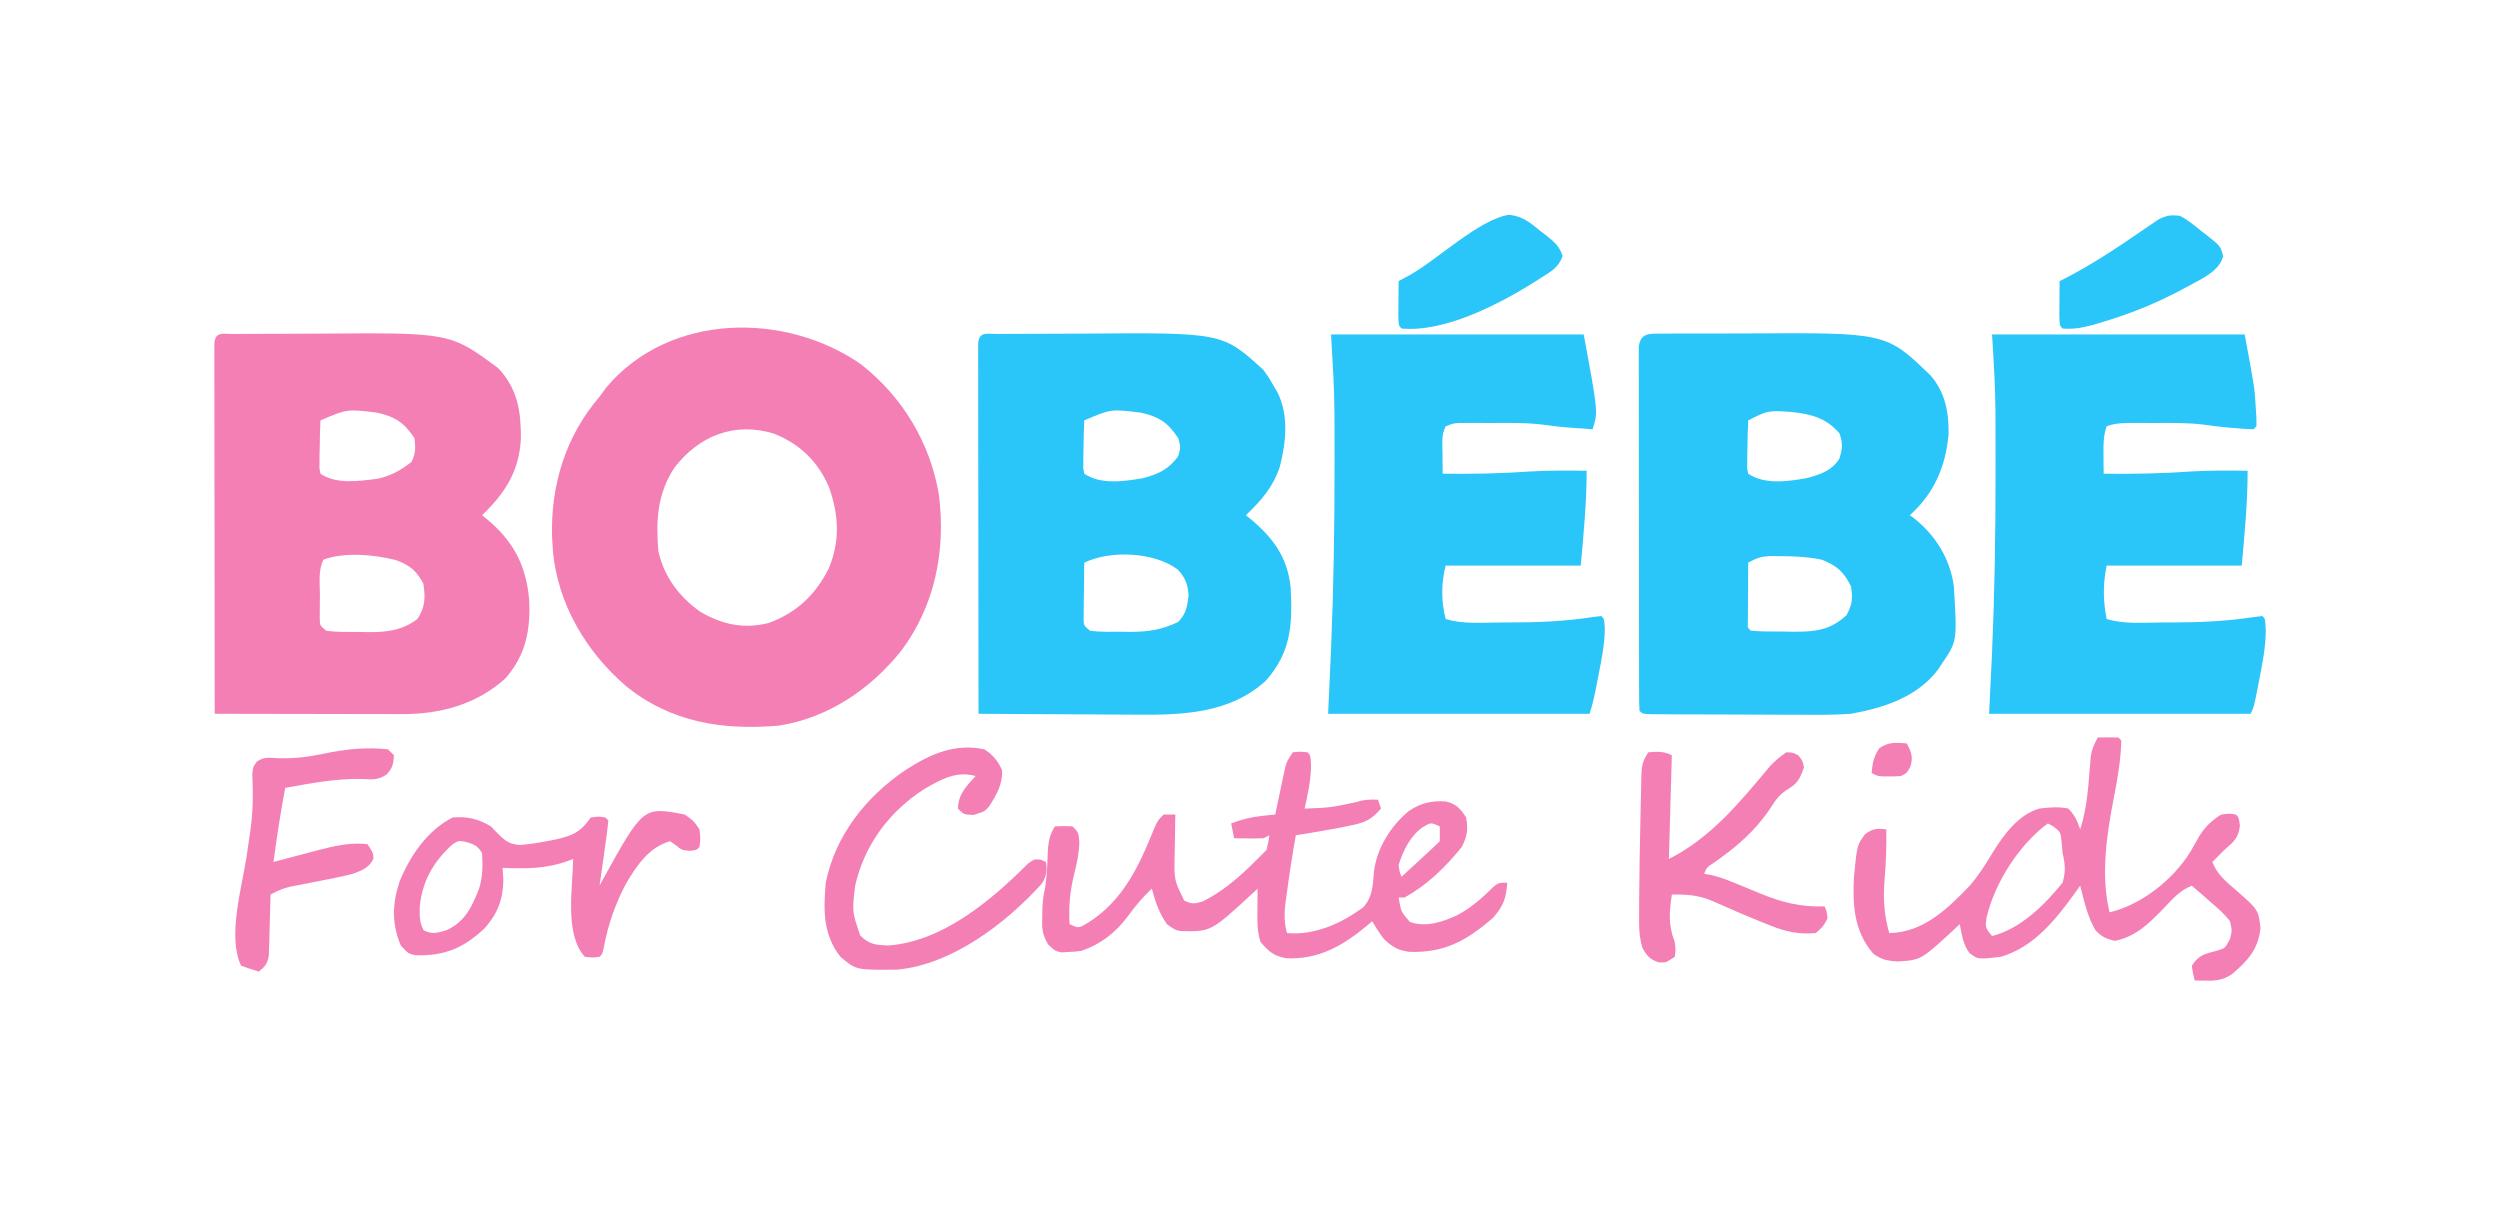
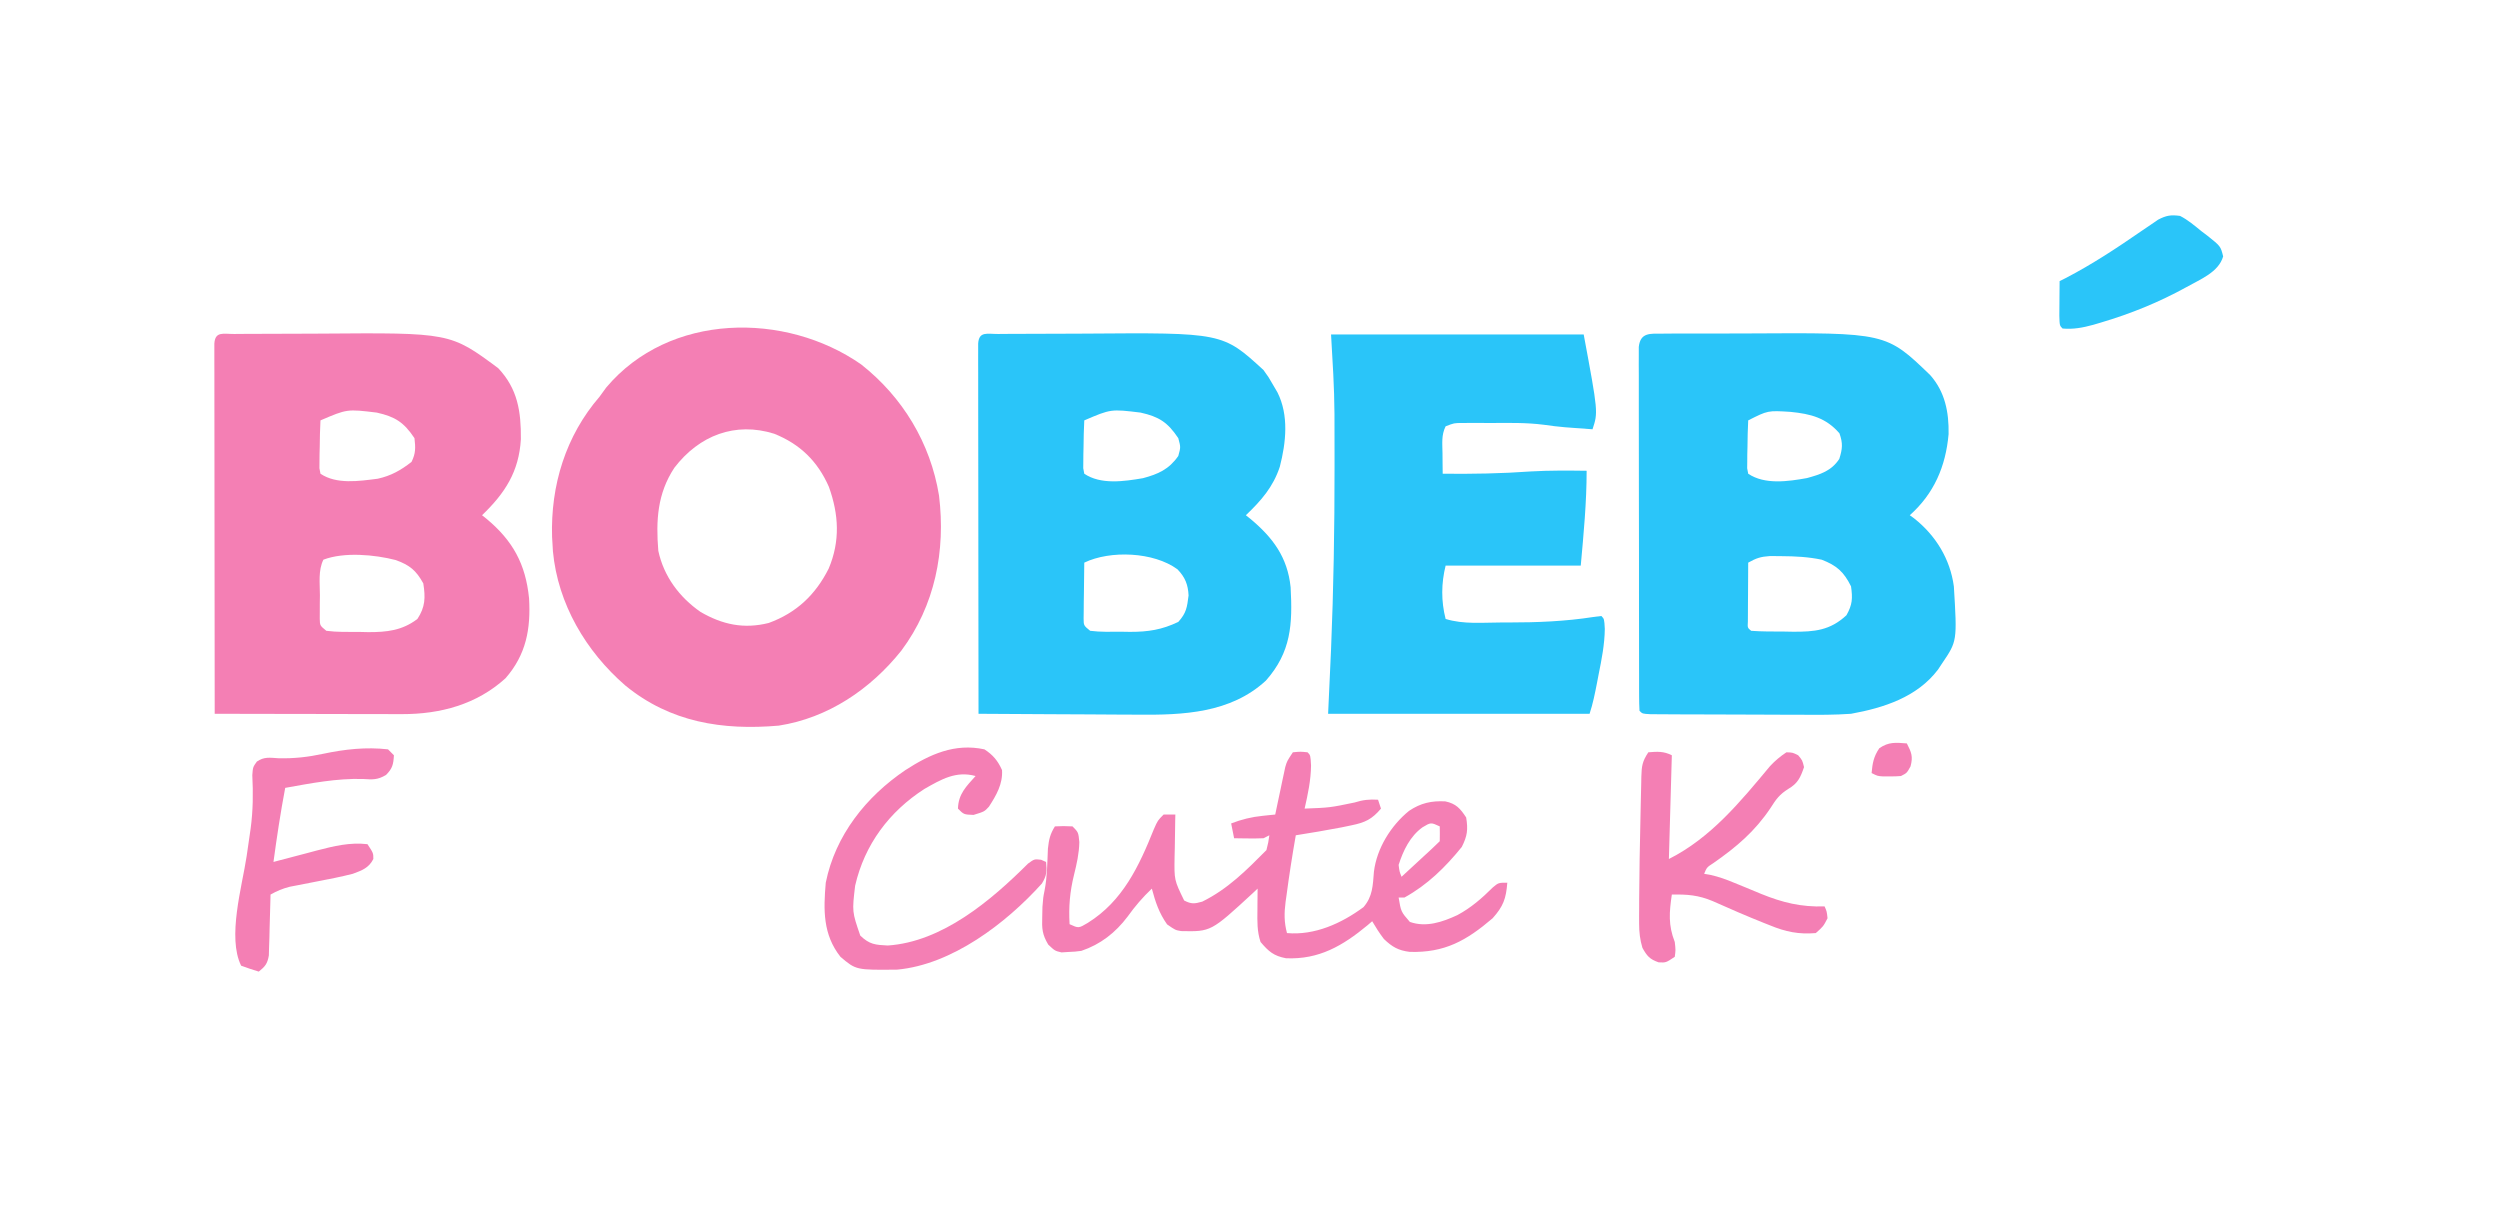
<svg xmlns="http://www.w3.org/2000/svg" width="142" height="70" viewBox="0 0 142 70" fill="none">
  <path d="M94.419 18.951C94.621 18.949 94.822 18.948 95.03 18.946C95.25 18.946 95.47 18.946 95.697 18.946C95.925 18.946 96.154 18.945 96.383 18.944C96.865 18.943 97.346 18.943 97.828 18.944C98.317 18.945 98.807 18.943 99.296 18.94C107.129 18.891 107.129 18.891 109.632 21.302C110.473 22.247 110.704 23.406 110.68 24.658C110.518 26.492 109.854 28.035 108.476 29.265C108.561 29.326 108.645 29.388 108.733 29.452C109.944 30.413 110.769 31.745 110.979 33.305C111.168 36.417 111.168 36.417 110.311 37.681C110.234 37.798 110.157 37.915 110.077 38.035C108.889 39.6 106.998 40.205 105.139 40.543C104.211 40.609 103.287 40.606 102.357 40.598C102.095 40.597 101.833 40.597 101.57 40.597C101.025 40.596 100.48 40.594 99.935 40.59C99.235 40.585 98.535 40.584 97.835 40.583C97.296 40.582 96.756 40.58 96.217 40.578C95.959 40.577 95.7 40.577 95.442 40.576C95.083 40.575 94.725 40.573 94.366 40.57C94.162 40.569 93.958 40.568 93.748 40.566C93.291 40.543 93.291 40.543 93.124 40.374C93.108 40.103 93.103 39.83 93.102 39.558C93.101 39.381 93.101 39.204 93.1 39.022C93.1 38.826 93.1 38.631 93.1 38.429C93.1 38.224 93.099 38.02 93.099 37.809C93.097 37.246 93.097 36.683 93.097 36.12C93.096 35.65 93.096 35.181 93.095 34.712C93.094 33.605 93.093 32.498 93.094 31.391C93.094 30.247 93.092 29.104 93.089 27.96C93.087 26.98 93.086 26 93.086 25.019C93.086 24.433 93.086 23.847 93.084 23.261C93.082 22.607 93.083 21.954 93.084 21.301C93.083 21.105 93.082 20.91 93.081 20.709C93.082 20.532 93.082 20.354 93.083 20.172C93.083 20.017 93.083 19.862 93.083 19.703C93.176 18.874 93.73 18.954 94.419 18.951ZM99.298 23.878C99.273 24.382 99.26 24.879 99.257 25.383C99.253 25.524 99.25 25.665 99.246 25.81C99.245 25.945 99.245 26.08 99.244 26.218C99.242 26.343 99.24 26.467 99.239 26.595C99.258 26.698 99.278 26.802 99.298 26.908C100.238 27.54 101.555 27.349 102.636 27.155C103.39 26.947 104.025 26.752 104.471 26.067C104.653 25.491 104.683 25.185 104.482 24.615C103.719 23.729 102.843 23.508 101.707 23.395C100.416 23.312 100.416 23.312 99.298 23.878ZM99.298 31.958C99.294 32.572 99.291 33.185 99.288 33.799C99.287 33.974 99.285 34.15 99.284 34.33C99.283 34.497 99.283 34.663 99.282 34.835C99.281 34.989 99.28 35.143 99.279 35.302C99.258 35.658 99.258 35.658 99.465 35.83C100.083 35.877 100.703 35.869 101.322 35.872C101.494 35.875 101.667 35.879 101.844 35.882C103.062 35.889 103.95 35.81 104.878 34.946C105.219 34.341 105.234 33.992 105.139 33.305C104.73 32.479 104.321 32.116 103.47 31.79C102.708 31.631 101.974 31.594 101.196 31.59C100.981 31.587 100.765 31.585 100.543 31.583C99.998 31.619 99.761 31.7 99.298 31.958Z" fill="#2AC5F9" />
-   <path d="M13.301 18.97C13.603 18.967 13.603 18.967 13.911 18.965C14.131 18.964 14.352 18.963 14.579 18.963C14.807 18.962 15.036 18.961 15.264 18.96C15.746 18.958 16.229 18.957 16.71 18.956C17.2 18.956 17.689 18.953 18.178 18.95C25.573 18.892 25.573 18.892 28.298 20.912C29.406 22.086 29.599 23.374 29.586 24.947C29.476 26.801 28.683 28.01 27.38 29.265C27.467 29.334 27.553 29.404 27.643 29.475C29.126 30.714 29.853 32.028 30.05 33.978C30.154 35.722 29.887 37.181 28.715 38.523C27.076 40.014 25.01 40.566 22.842 40.562C22.726 40.562 22.61 40.562 22.491 40.562C22.112 40.562 21.733 40.56 21.353 40.559C21.089 40.559 20.825 40.559 20.561 40.559C19.868 40.558 19.175 40.556 18.482 40.554C17.774 40.553 17.066 40.552 16.358 40.551C14.97 40.549 13.583 40.546 12.195 40.543C12.192 37.758 12.189 34.974 12.187 32.19C12.186 30.897 12.185 29.604 12.183 28.311C12.181 27.185 12.18 26.059 12.18 24.932C12.18 24.336 12.179 23.739 12.178 23.142C12.177 22.477 12.176 21.812 12.177 21.147C12.176 20.947 12.175 20.748 12.175 20.543C12.175 20.363 12.175 20.183 12.175 19.997C12.175 19.84 12.175 19.682 12.175 19.52C12.217 18.8 12.692 18.974 13.301 18.97ZM18.203 23.878C18.177 24.382 18.164 24.879 18.161 25.383C18.157 25.524 18.154 25.665 18.15 25.81C18.149 25.945 18.149 26.08 18.148 26.218C18.146 26.343 18.145 26.467 18.143 26.595C18.163 26.698 18.182 26.802 18.203 26.908C19.118 27.524 20.389 27.327 21.454 27.192C22.204 27.028 22.774 26.708 23.375 26.235C23.617 25.746 23.604 25.432 23.542 24.888C22.935 23.978 22.438 23.668 21.404 23.436C19.714 23.23 19.714 23.23 18.203 23.878ZM18.369 31.79C18.065 32.405 18.172 33.133 18.171 33.81C18.169 33.966 18.167 34.122 18.165 34.283C18.165 34.432 18.164 34.582 18.164 34.736C18.163 34.873 18.163 35.01 18.162 35.151C18.172 35.531 18.172 35.531 18.536 35.83C19.151 35.911 19.773 35.892 20.393 35.893C20.648 35.899 20.648 35.899 20.909 35.905C21.967 35.909 22.844 35.816 23.709 35.156C24.16 34.474 24.169 33.938 24.043 33.136C23.633 32.393 23.267 32.097 22.478 31.811C21.281 31.502 19.547 31.342 18.369 31.79Z" fill="#F47FB4" />
+   <path d="M13.301 18.97C13.603 18.967 13.603 18.967 13.911 18.965C14.131 18.964 14.352 18.963 14.579 18.963C14.807 18.962 15.036 18.961 15.264 18.96C15.746 18.958 16.229 18.957 16.71 18.956C17.2 18.956 17.689 18.953 18.178 18.95C25.573 18.892 25.573 18.892 28.298 20.912C29.406 22.086 29.599 23.374 29.586 24.947C29.476 26.801 28.683 28.01 27.38 29.265C27.467 29.334 27.553 29.404 27.643 29.475C29.126 30.714 29.853 32.028 30.05 33.978C30.154 35.722 29.887 37.181 28.715 38.523C27.076 40.014 25.01 40.566 22.842 40.562C22.726 40.562 22.61 40.562 22.491 40.562C22.112 40.562 21.733 40.56 21.353 40.559C21.089 40.559 20.825 40.559 20.561 40.559C19.868 40.558 19.175 40.556 18.482 40.554C17.774 40.553 17.066 40.552 16.358 40.551C14.97 40.549 13.583 40.546 12.195 40.543C12.192 37.758 12.189 34.974 12.187 32.19C12.186 30.897 12.185 29.604 12.183 28.311C12.181 27.185 12.18 26.059 12.18 24.932C12.18 24.336 12.179 23.739 12.178 23.142C12.177 22.477 12.176 21.812 12.177 21.147C12.176 20.947 12.175 20.748 12.175 20.543C12.175 20.363 12.175 20.183 12.175 19.997C12.175 19.84 12.175 19.682 12.175 19.52C12.217 18.8 12.692 18.974 13.301 18.97ZM18.203 23.878C18.177 24.382 18.164 24.879 18.161 25.383C18.157 25.524 18.154 25.665 18.15 25.81C18.146 26.343 18.145 26.467 18.143 26.595C18.163 26.698 18.182 26.802 18.203 26.908C19.118 27.524 20.389 27.327 21.454 27.192C22.204 27.028 22.774 26.708 23.375 26.235C23.617 25.746 23.604 25.432 23.542 24.888C22.935 23.978 22.438 23.668 21.404 23.436C19.714 23.23 19.714 23.23 18.203 23.878ZM18.369 31.79C18.065 32.405 18.172 33.133 18.171 33.81C18.169 33.966 18.167 34.122 18.165 34.283C18.165 34.432 18.164 34.582 18.164 34.736C18.163 34.873 18.163 35.01 18.162 35.151C18.172 35.531 18.172 35.531 18.536 35.83C19.151 35.911 19.773 35.892 20.393 35.893C20.648 35.899 20.648 35.899 20.909 35.905C21.967 35.909 22.844 35.816 23.709 35.156C24.16 34.474 24.169 33.938 24.043 33.136C23.633 32.393 23.267 32.097 22.478 31.811C21.281 31.502 19.547 31.342 18.369 31.79Z" fill="#F47FB4" />
  <path d="M56.688 18.97C56.89 18.968 57.092 18.967 57.3 18.965C57.523 18.964 57.746 18.963 57.969 18.963C58.198 18.962 58.427 18.961 58.656 18.96C59.139 18.958 59.622 18.957 60.104 18.956C60.595 18.956 61.085 18.953 61.576 18.95C69.442 18.889 69.442 18.889 71.766 21.017C72.061 21.427 72.061 21.427 72.308 21.858C72.392 22.001 72.475 22.143 72.561 22.29C73.213 23.589 73.048 25.139 72.694 26.509C72.313 27.666 71.632 28.437 70.765 29.265C70.851 29.334 70.938 29.404 71.027 29.475C72.295 30.534 73.131 31.648 73.307 33.351C73.422 35.454 73.341 37.035 71.901 38.66C69.895 40.509 67.199 40.62 64.624 40.592C64.362 40.591 64.099 40.59 63.836 40.59C63.153 40.588 62.47 40.583 61.786 40.577C61.086 40.572 60.386 40.57 59.685 40.567C58.317 40.562 56.949 40.553 55.58 40.543C55.576 37.758 55.573 34.974 55.571 32.19C55.571 30.897 55.569 29.604 55.568 28.311C55.566 27.185 55.565 26.059 55.564 24.932C55.564 24.336 55.564 23.739 55.562 23.142C55.561 22.477 55.561 21.812 55.561 21.147C55.56 20.947 55.56 20.748 55.559 20.543C55.56 20.363 55.56 20.183 55.56 19.997C55.56 19.84 55.56 19.682 55.56 19.52C55.601 18.799 56.079 18.974 56.688 18.97ZM61.587 23.878C61.562 24.382 61.548 24.879 61.545 25.383C61.542 25.524 61.539 25.665 61.535 25.81C61.534 25.945 61.533 26.08 61.532 26.218C61.531 26.343 61.529 26.467 61.528 26.595C61.547 26.698 61.567 26.802 61.587 26.908C62.527 27.54 63.836 27.345 64.919 27.161C65.78 26.931 66.4 26.66 66.927 25.898C67.066 25.401 67.066 25.401 66.927 24.888C66.319 23.978 65.822 23.668 64.789 23.436C63.098 23.23 63.098 23.23 61.587 23.878ZM61.587 31.958C61.578 32.54 61.572 33.122 61.566 33.705C61.563 33.87 61.561 34.036 61.558 34.207C61.557 34.365 61.556 34.524 61.555 34.687C61.553 34.833 61.551 34.98 61.549 35.13C61.553 35.529 61.553 35.529 61.921 35.83C62.508 35.906 63.102 35.884 63.694 35.882C63.856 35.885 64.019 35.888 64.186 35.89C65.218 35.891 65.991 35.772 66.927 35.325C67.384 34.82 67.425 34.502 67.511 33.82C67.481 33.209 67.317 32.787 66.88 32.337C65.53 31.344 63.063 31.246 61.587 31.958Z" fill="#2AC5F9" />
  <path d="M48.913 20.698C51.267 22.551 52.85 25.161 53.336 28.146C53.721 31.296 53.106 34.396 51.195 36.958C49.441 39.154 47.03 40.781 44.233 41.216C41.046 41.492 38.071 41.032 35.517 38.936C33.29 37.006 31.685 34.309 31.406 31.313C31.396 31.132 31.396 31.132 31.385 30.948C31.376 30.802 31.367 30.655 31.358 30.504C31.269 27.563 32.134 24.756 34.055 22.532C34.178 22.362 34.302 22.192 34.43 22.016C38.021 17.741 44.614 17.701 48.913 20.698ZM38.304 26.569C37.338 28.031 37.252 29.566 37.392 31.285C37.7 32.733 38.588 33.923 39.791 34.758C41.032 35.478 42.249 35.741 43.665 35.384C45.232 34.813 46.321 33.787 47.07 32.295C47.728 30.734 47.646 29.225 47.081 27.653C46.442 26.197 45.442 25.224 43.973 24.636C41.766 23.944 39.715 24.724 38.304 26.569Z" fill="#F47FB4" />
-   <path d="M113.148 18.997C117.884 18.997 122.619 18.997 127.498 18.997C128.065 22.046 128.065 22.046 128.124 23.11C128.143 23.422 128.143 23.422 128.163 23.741C128.164 23.976 128.164 23.976 128.166 24.215C128.083 24.298 128.083 24.298 127.999 24.383C127.661 24.372 127.324 24.349 126.987 24.32C126.803 24.305 126.619 24.29 126.429 24.274C126.026 24.234 125.624 24.185 125.223 24.126C124.274 24.003 123.322 24.022 122.367 24.026C122.086 24.025 122.086 24.025 121.8 24.024C121.62 24.024 121.439 24.024 121.254 24.024C121.091 24.024 120.928 24.025 120.761 24.025C120.359 24.045 120.03 24.065 119.656 24.215C119.465 24.791 119.473 25.24 119.478 25.846C119.48 26.044 119.481 26.243 119.483 26.447C119.485 26.599 119.487 26.752 119.489 26.908C121.17 26.926 122.83 26.898 124.507 26.777C125.56 26.717 126.611 26.726 127.665 26.74C127.665 28.539 127.493 30.335 127.331 32.126C124.799 32.126 122.266 32.126 119.656 32.126C119.445 33.19 119.45 34.094 119.656 35.156C120.674 35.475 121.8 35.357 122.857 35.356C122.978 35.356 123.098 35.356 123.222 35.357C124.849 35.357 126.44 35.296 128.05 35.045C128.273 35.017 128.273 35.017 128.5 34.988C128.666 35.156 128.666 35.156 128.697 35.809C128.687 36.733 128.525 37.609 128.343 38.512C128.297 38.751 128.297 38.751 128.251 38.994C128.024 40.155 128.024 40.155 127.832 40.543C122.931 40.543 118.031 40.543 112.981 40.543C113.036 39.401 113.091 38.258 113.148 37.081C113.295 33.718 113.348 30.36 113.346 26.994C113.346 26.648 113.346 26.302 113.347 25.956C113.347 25.298 113.345 24.641 113.343 23.983C113.343 23.791 113.343 23.599 113.342 23.401C113.334 21.922 113.24 20.48 113.148 18.997Z" fill="#2AC5F9" />
  <path d="M75.604 18.997C80.339 18.997 85.075 18.997 89.954 18.997C90.775 23.414 90.775 23.414 90.455 24.383C90.121 24.359 89.787 24.335 89.454 24.31C89.268 24.296 89.082 24.282 88.89 24.268C88.487 24.233 88.084 24.185 87.684 24.126C86.703 23.999 85.716 24.022 84.729 24.026C84.434 24.025 84.434 24.025 84.133 24.024C83.945 24.024 83.757 24.024 83.563 24.024C83.392 24.024 83.222 24.025 83.046 24.025C82.593 24.028 82.593 24.028 82.111 24.215C81.861 24.721 81.929 25.19 81.934 25.751C81.936 25.967 81.937 26.182 81.939 26.405C81.941 26.571 81.943 26.737 81.945 26.908C83.626 26.926 85.285 26.898 86.963 26.777C88.016 26.717 89.067 26.726 90.121 26.74C90.121 28.539 89.949 30.335 89.787 32.126C87.254 32.126 84.721 32.126 82.111 32.126C81.861 33.137 81.852 34.142 82.111 35.156C83.13 35.475 84.256 35.357 85.313 35.356C85.433 35.356 85.554 35.356 85.677 35.357C87.304 35.357 88.896 35.296 90.506 35.045C90.728 35.017 90.728 35.017 90.955 34.988C91.122 35.156 91.122 35.156 91.153 35.726C91.142 36.612 90.972 37.458 90.799 38.323C90.768 38.481 90.738 38.639 90.707 38.803C90.591 39.397 90.478 39.968 90.288 40.543C85.387 40.543 80.486 40.543 75.437 40.543C75.492 39.335 75.547 38.126 75.604 36.882C75.747 33.437 75.804 29.998 75.802 26.551C75.802 26.336 75.802 26.122 75.802 25.902C75.802 25.283 75.801 24.664 75.799 24.045C75.798 23.777 75.798 23.777 75.798 23.503C75.789 21.992 75.692 20.513 75.604 18.997Z" fill="#2AC5F9" />
  <path d="M73.434 42.731C73.862 42.689 73.862 42.689 74.269 42.731C74.436 42.899 74.436 42.899 74.467 43.478C74.459 44.317 74.287 45.114 74.102 45.929C75.538 45.873 75.538 45.873 76.939 45.582C77.417 45.431 77.777 45.394 78.273 45.424C78.356 45.674 78.356 45.674 78.44 45.929C77.927 46.535 77.541 46.718 76.772 46.876C76.582 46.916 76.392 46.956 76.196 46.996C75.333 47.158 74.469 47.31 73.601 47.444C73.4 48.587 73.222 49.733 73.07 50.884C73.053 50.998 73.037 51.111 73.021 51.228C72.94 51.86 72.935 52.383 73.101 52.999C74.671 53.14 76.196 52.45 77.447 51.525C77.971 50.918 77.975 50.294 78.039 49.513C78.201 48.184 79.005 46.891 80.035 46.056C80.697 45.612 81.304 45.477 82.096 45.518C82.703 45.648 82.945 45.923 83.279 46.434C83.391 47.123 83.344 47.486 83.029 48.107C82.095 49.261 81.08 50.258 79.775 50.979C79.665 50.979 79.555 50.979 79.442 50.979C79.576 51.785 79.576 51.785 80.079 52.364C80.995 52.691 81.928 52.374 82.779 51.978C83.558 51.561 84.169 51.024 84.796 50.402C85.115 50.137 85.115 50.137 85.615 50.137C85.545 51.047 85.384 51.485 84.781 52.157C83.284 53.438 82.048 54.125 80.071 54.067C79.424 53.986 79.078 53.787 78.607 53.336C78.355 53.008 78.15 52.684 77.94 52.326C77.853 52.401 77.766 52.476 77.676 52.554C76.266 53.722 74.917 54.51 73.047 54.429C72.346 54.298 72.061 54.046 71.599 53.504C71.398 52.895 71.414 52.338 71.422 51.705C71.422 51.587 71.423 51.469 71.424 51.347C71.426 51.056 71.429 50.765 71.432 50.474C71.339 50.562 71.246 50.649 71.15 50.739C68.784 52.921 68.784 52.921 67.093 52.886C66.76 52.831 66.76 52.831 66.291 52.505C65.836 51.862 65.626 51.231 65.425 50.474C64.9 50.971 64.471 51.474 64.048 52.063C63.357 52.979 62.508 53.643 61.42 54.009C61.066 54.055 61.066 54.055 60.68 54.072C60.553 54.08 60.426 54.089 60.295 54.097C59.919 54.009 59.919 54.009 59.54 53.653C59.195 53.074 59.176 52.743 59.199 52.073C59.203 51.887 59.207 51.702 59.211 51.51C59.251 50.979 59.251 50.979 59.333 50.569C59.486 49.79 59.485 48.993 59.522 48.201C59.578 47.678 59.646 47.377 59.919 46.939C60.398 46.918 60.398 46.918 60.92 46.939C61.253 47.276 61.253 47.276 61.306 47.833C61.293 48.481 61.158 49.068 61.003 49.696C60.768 50.65 60.694 51.515 60.753 52.494C61.266 52.73 61.266 52.73 61.785 52.42C63.774 51.181 64.699 49.197 65.542 47.092C65.759 46.602 65.759 46.602 66.093 46.266C66.313 46.266 66.533 46.266 66.76 46.266C66.756 46.434 66.756 46.434 66.752 46.605C66.742 47.116 66.735 47.627 66.729 48.139C66.724 48.315 66.72 48.491 66.716 48.672C66.695 49.987 66.695 49.987 67.26 51.147C67.668 51.36 67.849 51.338 68.288 51.213C69.737 50.501 70.804 49.424 71.933 48.286C72.041 47.853 72.041 47.853 72.1 47.444C71.989 47.5 71.879 47.555 71.766 47.612C71.481 47.624 71.196 47.627 70.911 47.623C70.759 47.621 70.607 47.62 70.451 47.618C70.276 47.615 70.276 47.615 70.097 47.612C70.042 47.335 69.987 47.057 69.93 46.771C70.529 46.539 71.085 46.404 71.719 46.339C71.921 46.318 71.921 46.318 72.126 46.296C72.227 46.286 72.329 46.276 72.433 46.266C72.478 46.053 72.522 45.84 72.568 45.621C72.627 45.341 72.687 45.062 72.746 44.782C72.775 44.642 72.804 44.502 72.834 44.357C72.863 44.222 72.892 44.087 72.922 43.948C72.948 43.824 72.975 43.7 73.002 43.572C73.101 43.236 73.101 43.236 73.434 42.731ZM80.797 46.992C80.091 47.501 79.703 48.309 79.442 49.127C79.489 49.505 79.489 49.505 79.608 49.801C79.939 49.496 80.269 49.191 80.599 48.886C80.74 48.755 80.74 48.755 80.884 48.622C81.337 48.208 81.337 48.208 81.778 47.781C81.784 47.5 81.785 47.22 81.778 46.939C81.274 46.706 81.274 46.706 80.797 46.992Z" fill="#F47FB4" />
-   <path d="M119.155 41.889C119.545 41.882 119.934 41.883 120.323 41.889C120.406 41.973 120.406 41.973 120.49 42.058C120.465 43.148 120.279 44.219 120.071 45.287C119.661 47.4 119.309 49.691 119.823 51.821C121.63 51.39 123.433 49.972 124.419 48.373C124.585 48.081 124.751 47.789 124.917 47.497C125.272 46.933 125.605 46.626 126.164 46.266C126.633 46.203 126.633 46.203 126.998 46.266C127.165 46.434 127.165 46.434 127.227 46.897C127.144 47.624 126.87 47.816 126.33 48.286C126.203 48.414 126.076 48.543 125.945 48.675C125.852 48.769 125.759 48.863 125.663 48.959C125.927 49.664 126.448 50.078 126.998 50.558C128.279 51.677 128.279 51.677 128.395 52.715C128.274 53.92 127.663 54.584 126.778 55.328C126.292 55.667 125.87 55.712 125.298 55.703C125.088 55.699 124.878 55.696 124.662 55.692C124.557 55.303 124.557 55.303 124.495 54.851C124.925 54.2 125.262 54.18 125.981 53.983C126.389 53.855 126.389 53.855 126.664 53.336C126.783 52.855 126.783 52.855 126.664 52.326C126.351 51.911 125.974 51.588 125.58 51.253C125.424 51.115 125.424 51.115 125.266 50.974C125.011 50.749 124.753 50.527 124.495 50.306C123.831 50.573 123.438 51.018 122.951 51.537C122.11 52.407 121.338 53.201 120.125 53.441C119.641 53.332 119.351 53.201 119.016 52.827C118.567 52.059 118.376 51.162 118.154 50.306C118.053 50.448 117.952 50.59 117.848 50.737C116.742 52.26 115.516 53.798 113.649 54.346C112.352 54.499 112.352 54.499 111.865 54.133C111.493 53.635 111.44 53.099 111.313 52.494C111.218 52.583 111.123 52.673 111.025 52.765C109.111 54.532 109.111 54.532 107.798 54.609C107.232 54.583 106.856 54.512 106.401 54.167C105.308 52.903 105.219 51.404 105.306 49.801C105.48 47.995 105.48 47.995 105.934 47.385C106.376 47.056 106.604 47.047 107.141 47.108C107.162 48.098 107.121 49.066 107.037 50.053C106.96 51.096 107.024 51.995 107.308 52.999C109.247 52.962 110.609 51.634 111.897 50.289C112.405 49.694 112.802 49.067 113.202 48.395C113.84 47.379 114.64 46.286 115.818 45.929C116.385 45.859 116.926 45.806 117.487 45.929C117.849 46.316 117.986 46.6 118.154 47.108C118.513 46.001 118.6 44.917 118.69 43.761C118.702 43.617 118.715 43.472 118.728 43.324C118.738 43.193 118.748 43.063 118.758 42.929C118.827 42.532 118.96 42.24 119.155 41.889ZM116.319 46.771C114.707 47.947 113.281 50.167 112.835 52.126C112.761 52.689 112.761 52.689 113.148 53.167C114.761 52.761 116.129 51.407 117.153 50.137C117.344 49.504 117.303 49.092 117.153 48.454C117.136 48.253 117.118 48.051 117.101 47.844C117.04 47.264 117.04 47.264 116.642 46.95C116.535 46.891 116.428 46.832 116.319 46.771Z" fill="#F47FB4" />
-   <path d="M38.894 46.266C39.405 46.624 39.405 46.624 39.728 47.108C39.791 47.655 39.791 47.655 39.728 48.117C39.561 48.286 39.561 48.286 39.175 48.328C38.727 48.286 38.727 48.286 38.393 48.012C38.228 47.898 38.228 47.898 38.059 47.781C36.857 48.127 36.184 49.142 35.562 50.179C34.95 51.349 34.552 52.466 34.306 53.765C34.221 54.177 34.221 54.177 34.055 54.346C33.658 54.398 33.658 54.398 33.22 54.346C32.043 53.052 32.538 50.437 32.553 48.791C32.397 48.849 32.397 48.849 32.237 48.908C31.006 49.354 29.844 49.347 28.548 49.296C28.562 49.514 28.576 49.733 28.59 49.959C28.581 51.058 28.275 51.878 27.549 52.702C26.35 53.845 25.27 54.303 23.614 54.259C23.209 54.177 23.209 54.177 22.77 53.714C22.246 52.463 22.273 51.377 22.691 50.084C23.288 48.615 24.269 47.162 25.711 46.434C26.526 46.358 27.184 46.513 27.881 46.939C28.06 47.119 28.237 47.302 28.413 47.486C28.796 47.834 28.984 47.943 29.503 47.995C30.031 47.958 30.532 47.883 31.051 47.781C31.221 47.748 31.39 47.716 31.565 47.683C32.529 47.461 32.972 47.269 33.554 46.434C34.002 46.371 34.002 46.371 34.388 46.434C34.471 46.517 34.471 46.517 34.555 46.602C34.511 47.055 34.453 47.499 34.388 47.949C34.36 48.152 34.332 48.354 34.302 48.563C34.221 49.144 34.138 49.725 34.055 50.306C34.123 50.178 34.192 50.049 34.263 49.917C36.54 45.811 36.54 45.811 38.894 46.266ZM25.695 47.969C24.632 48.928 23.986 50.038 23.842 51.49C23.831 51.993 23.821 52.393 24.064 52.841C24.558 53.09 24.855 52.986 25.378 52.831C26.429 52.333 26.797 51.517 27.213 50.474C27.421 49.781 27.425 49.176 27.38 48.454C27.125 48.034 26.949 47.971 26.486 47.824C26.044 47.739 26.044 47.739 25.695 47.969Z" fill="#F47FB4" />
  <path d="M93.625 42.731C94.139 42.688 94.495 42.665 94.96 42.899C94.905 44.843 94.85 46.788 94.793 48.791C97.182 47.586 98.845 45.547 100.544 43.509C100.83 43.204 101.12 42.962 101.468 42.731C101.822 42.742 101.822 42.742 102.135 42.899C102.375 43.183 102.375 43.183 102.469 43.573C102.263 44.17 102.116 44.497 101.566 44.816C101.078 45.123 100.877 45.401 100.571 45.887C99.677 47.223 98.65 48.093 97.339 49.01C96.948 49.263 96.948 49.263 96.795 49.632C96.915 49.653 97.035 49.674 97.158 49.695C97.635 49.802 98.052 49.955 98.504 50.143C98.668 50.21 98.833 50.277 99.002 50.346C99.344 50.487 99.686 50.628 100.027 50.771C101.253 51.269 102.305 51.526 103.637 51.484C103.762 51.768 103.762 51.768 103.804 52.157C103.564 52.62 103.564 52.62 103.136 52.999C102.168 53.08 101.429 52.929 100.529 52.557C100.415 52.512 100.301 52.467 100.184 52.421C99.206 52.031 98.24 51.611 97.278 51.181C96.468 50.842 95.841 50.794 94.96 50.811C94.814 51.813 94.75 52.543 95.127 53.504C95.179 53.967 95.179 53.967 95.127 54.346C94.626 54.682 94.626 54.682 94.209 54.661C93.699 54.481 93.557 54.31 93.291 53.841C93.151 53.373 93.103 52.955 93.102 52.468C93.102 52.326 93.102 52.185 93.101 52.039C93.102 51.883 93.103 51.728 93.104 51.568C93.104 51.405 93.105 51.241 93.105 51.073C93.115 49.538 93.142 48.003 93.178 46.468C93.184 46.193 93.19 45.918 93.195 45.643C93.202 45.254 93.212 44.864 93.222 44.475C93.224 44.357 93.226 44.239 93.228 44.118C93.246 43.51 93.281 43.251 93.625 42.731Z" fill="#F47FB4" />
  <path d="M55.914 42.563C56.402 42.878 56.678 43.209 56.915 43.741C56.965 44.528 56.59 45.174 56.17 45.821C55.914 46.098 55.914 46.098 55.298 46.287C54.746 46.266 54.746 46.266 54.412 45.929C54.435 45.096 54.884 44.667 55.413 44.078C54.304 43.774 53.472 44.262 52.509 44.811C50.52 46.088 49.109 47.962 48.572 50.306C48.397 51.783 48.397 51.783 48.864 53.142C49.387 53.647 49.721 53.67 50.424 53.705C53.516 53.499 56.283 51.158 58.391 49.053C58.751 48.791 58.751 48.791 59.131 48.834C59.226 48.875 59.321 48.917 59.418 48.959C59.47 49.48 59.457 49.737 59.178 50.186C57.14 52.45 54.066 54.79 50.961 55.075C48.625 55.1 48.625 55.1 47.737 54.346C46.738 53.079 46.769 51.685 46.903 50.137C47.445 47.442 49.2 45.246 51.43 43.74C52.818 42.842 54.233 42.2 55.914 42.563Z" fill="#F47FB4" />
  <path d="M22.04 42.563C22.151 42.674 22.261 42.785 22.374 42.899C22.348 43.411 22.29 43.66 21.922 44.02C21.439 44.305 21.168 44.281 20.612 44.246C19.113 44.205 17.671 44.488 16.2 44.751C15.934 46.148 15.724 47.55 15.533 48.959C15.647 48.928 15.761 48.898 15.879 48.866C16.403 48.727 16.927 48.591 17.452 48.454C17.631 48.406 17.811 48.358 17.997 48.308C18.974 48.056 19.862 47.835 20.872 47.949C21.206 48.454 21.206 48.454 21.206 48.791C20.954 49.3 20.547 49.444 20.038 49.632C19.369 49.803 18.693 49.934 18.015 50.064C17.656 50.133 17.298 50.204 16.939 50.275C16.781 50.305 16.623 50.335 16.461 50.367C16.055 50.469 15.73 50.606 15.366 50.811C15.363 50.925 15.361 51.04 15.358 51.158C15.346 51.677 15.33 52.196 15.314 52.715C15.308 52.986 15.308 52.986 15.302 53.262C15.296 53.435 15.29 53.608 15.284 53.786C15.28 53.946 15.276 54.105 15.271 54.27C15.189 54.741 15.064 54.894 14.698 55.187C14.361 55.086 14.027 54.973 13.697 54.851C12.901 53.243 13.751 50.352 14.008 48.639C14.068 48.239 14.125 47.839 14.182 47.439C14.21 47.246 14.21 47.246 14.238 47.05C14.373 46.032 14.384 45.055 14.331 44.028C14.365 43.573 14.365 43.573 14.588 43.259C15.002 42.973 15.319 43.038 15.814 43.068C16.696 43.091 17.499 43.001 18.359 42.815C19.584 42.556 20.787 42.422 22.04 42.563Z" fill="#F47FB4" />
  <path d="M123.827 12.264C124.279 12.492 124.654 12.819 125.048 13.137C125.155 13.218 125.263 13.3 125.374 13.383C126.131 13.986 126.131 13.986 126.275 14.563C126.02 15.466 124.958 15.873 124.194 16.306C122.626 17.171 121.037 17.816 119.322 18.324C119.182 18.365 119.042 18.407 118.898 18.449C118.31 18.61 117.763 18.716 117.153 18.66C116.986 18.492 116.986 18.492 116.97 17.923C116.971 17.688 116.973 17.454 116.976 17.219C116.976 17.099 116.977 16.98 116.978 16.856C116.98 16.56 116.983 16.264 116.986 15.967C117.098 15.911 117.21 15.855 117.326 15.798C118.846 15.008 120.254 14.077 121.665 13.102C121.824 12.994 121.984 12.886 122.148 12.775C122.291 12.677 122.434 12.578 122.581 12.477C123.049 12.235 123.308 12.192 123.827 12.264Z" fill="#2AC5F9" />
-   <path d="M85.716 12.199C86.5 12.289 86.914 12.645 87.514 13.137C87.621 13.218 87.727 13.3 87.838 13.383C88.293 13.748 88.576 13.98 88.756 14.546C88.544 15.181 88.074 15.438 87.534 15.778C87.422 15.851 87.309 15.923 87.192 15.998C85.163 17.272 82.059 18.892 79.609 18.66C79.442 18.492 79.442 18.492 79.425 17.923C79.426 17.688 79.428 17.454 79.431 17.219C79.432 17.099 79.433 16.98 79.433 16.856C79.435 16.56 79.438 16.264 79.442 15.967C79.627 15.867 79.813 15.767 80.005 15.664C81.606 14.791 84.01 12.455 85.716 12.199Z" fill="#2AC5F9" />
  <path d="M108.309 42.226C108.569 42.736 108.67 42.967 108.518 43.531C108.309 43.909 108.309 43.909 107.975 44.078C107.662 44.1 107.662 44.1 107.308 44.099C107.132 44.099 107.132 44.099 106.953 44.1C106.64 44.078 106.64 44.078 106.307 43.909C106.358 43.343 106.423 42.973 106.745 42.5C107.28 42.13 107.674 42.177 108.309 42.226Z" fill="#F47FB4" />
</svg>